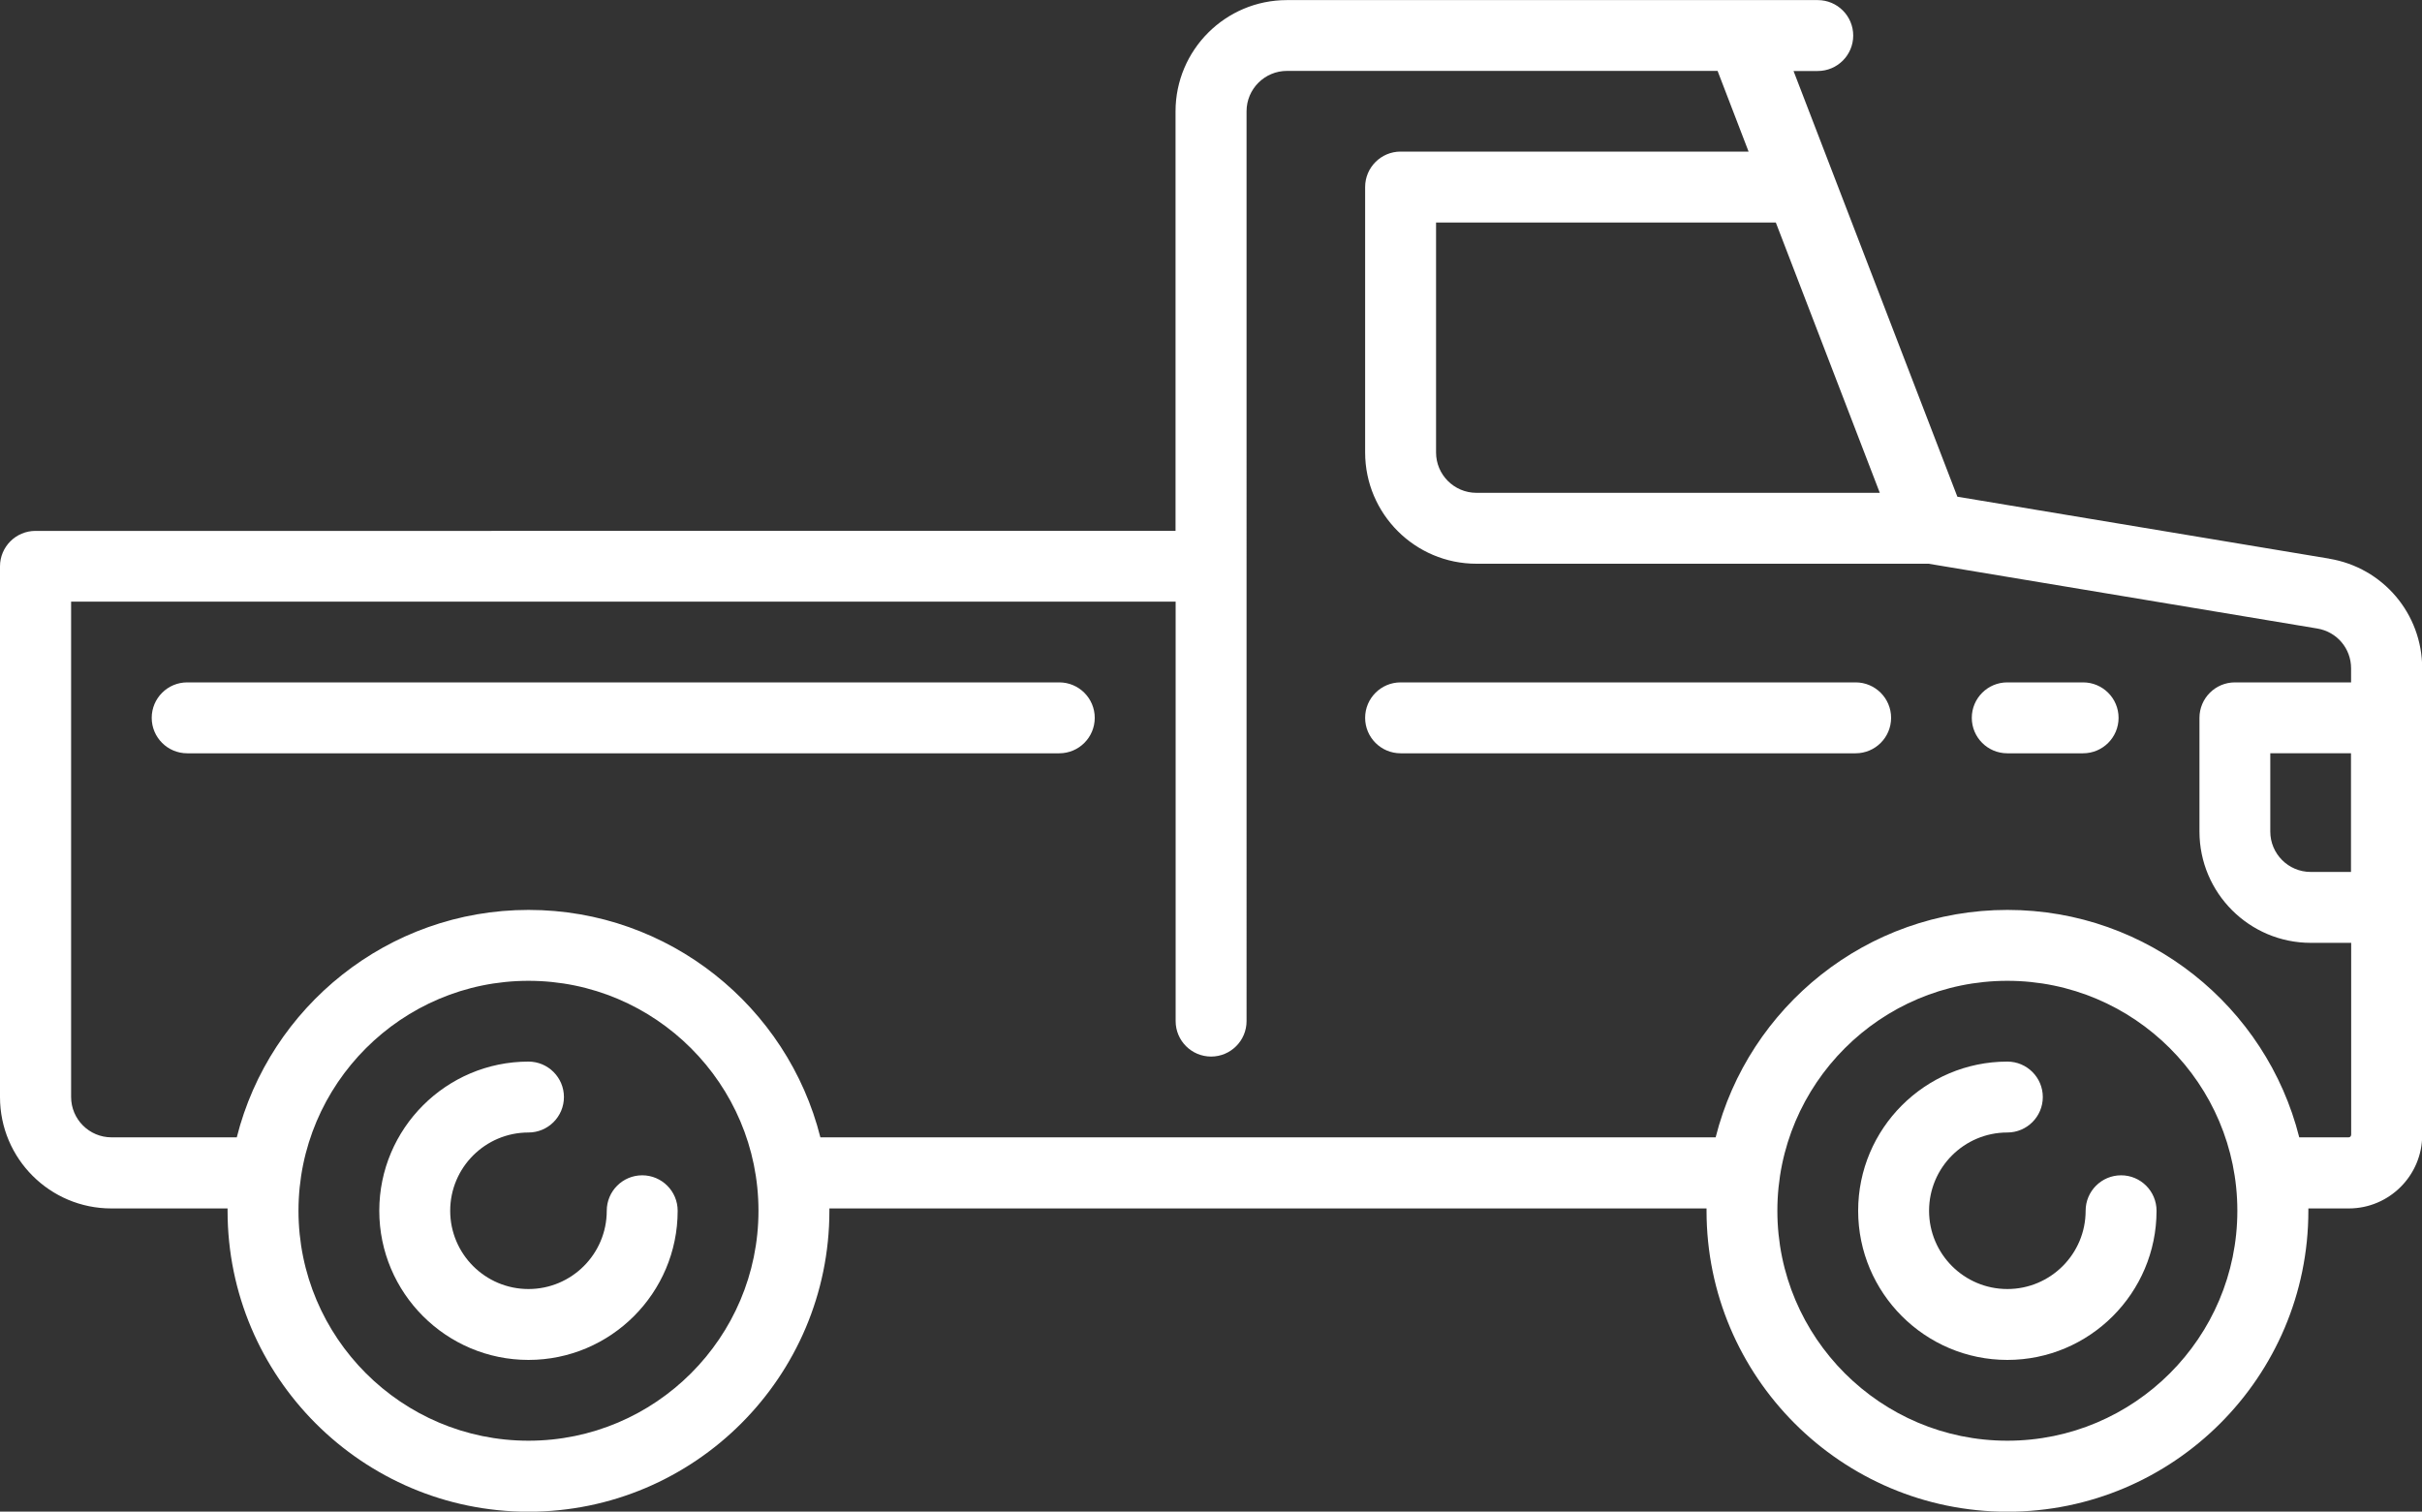
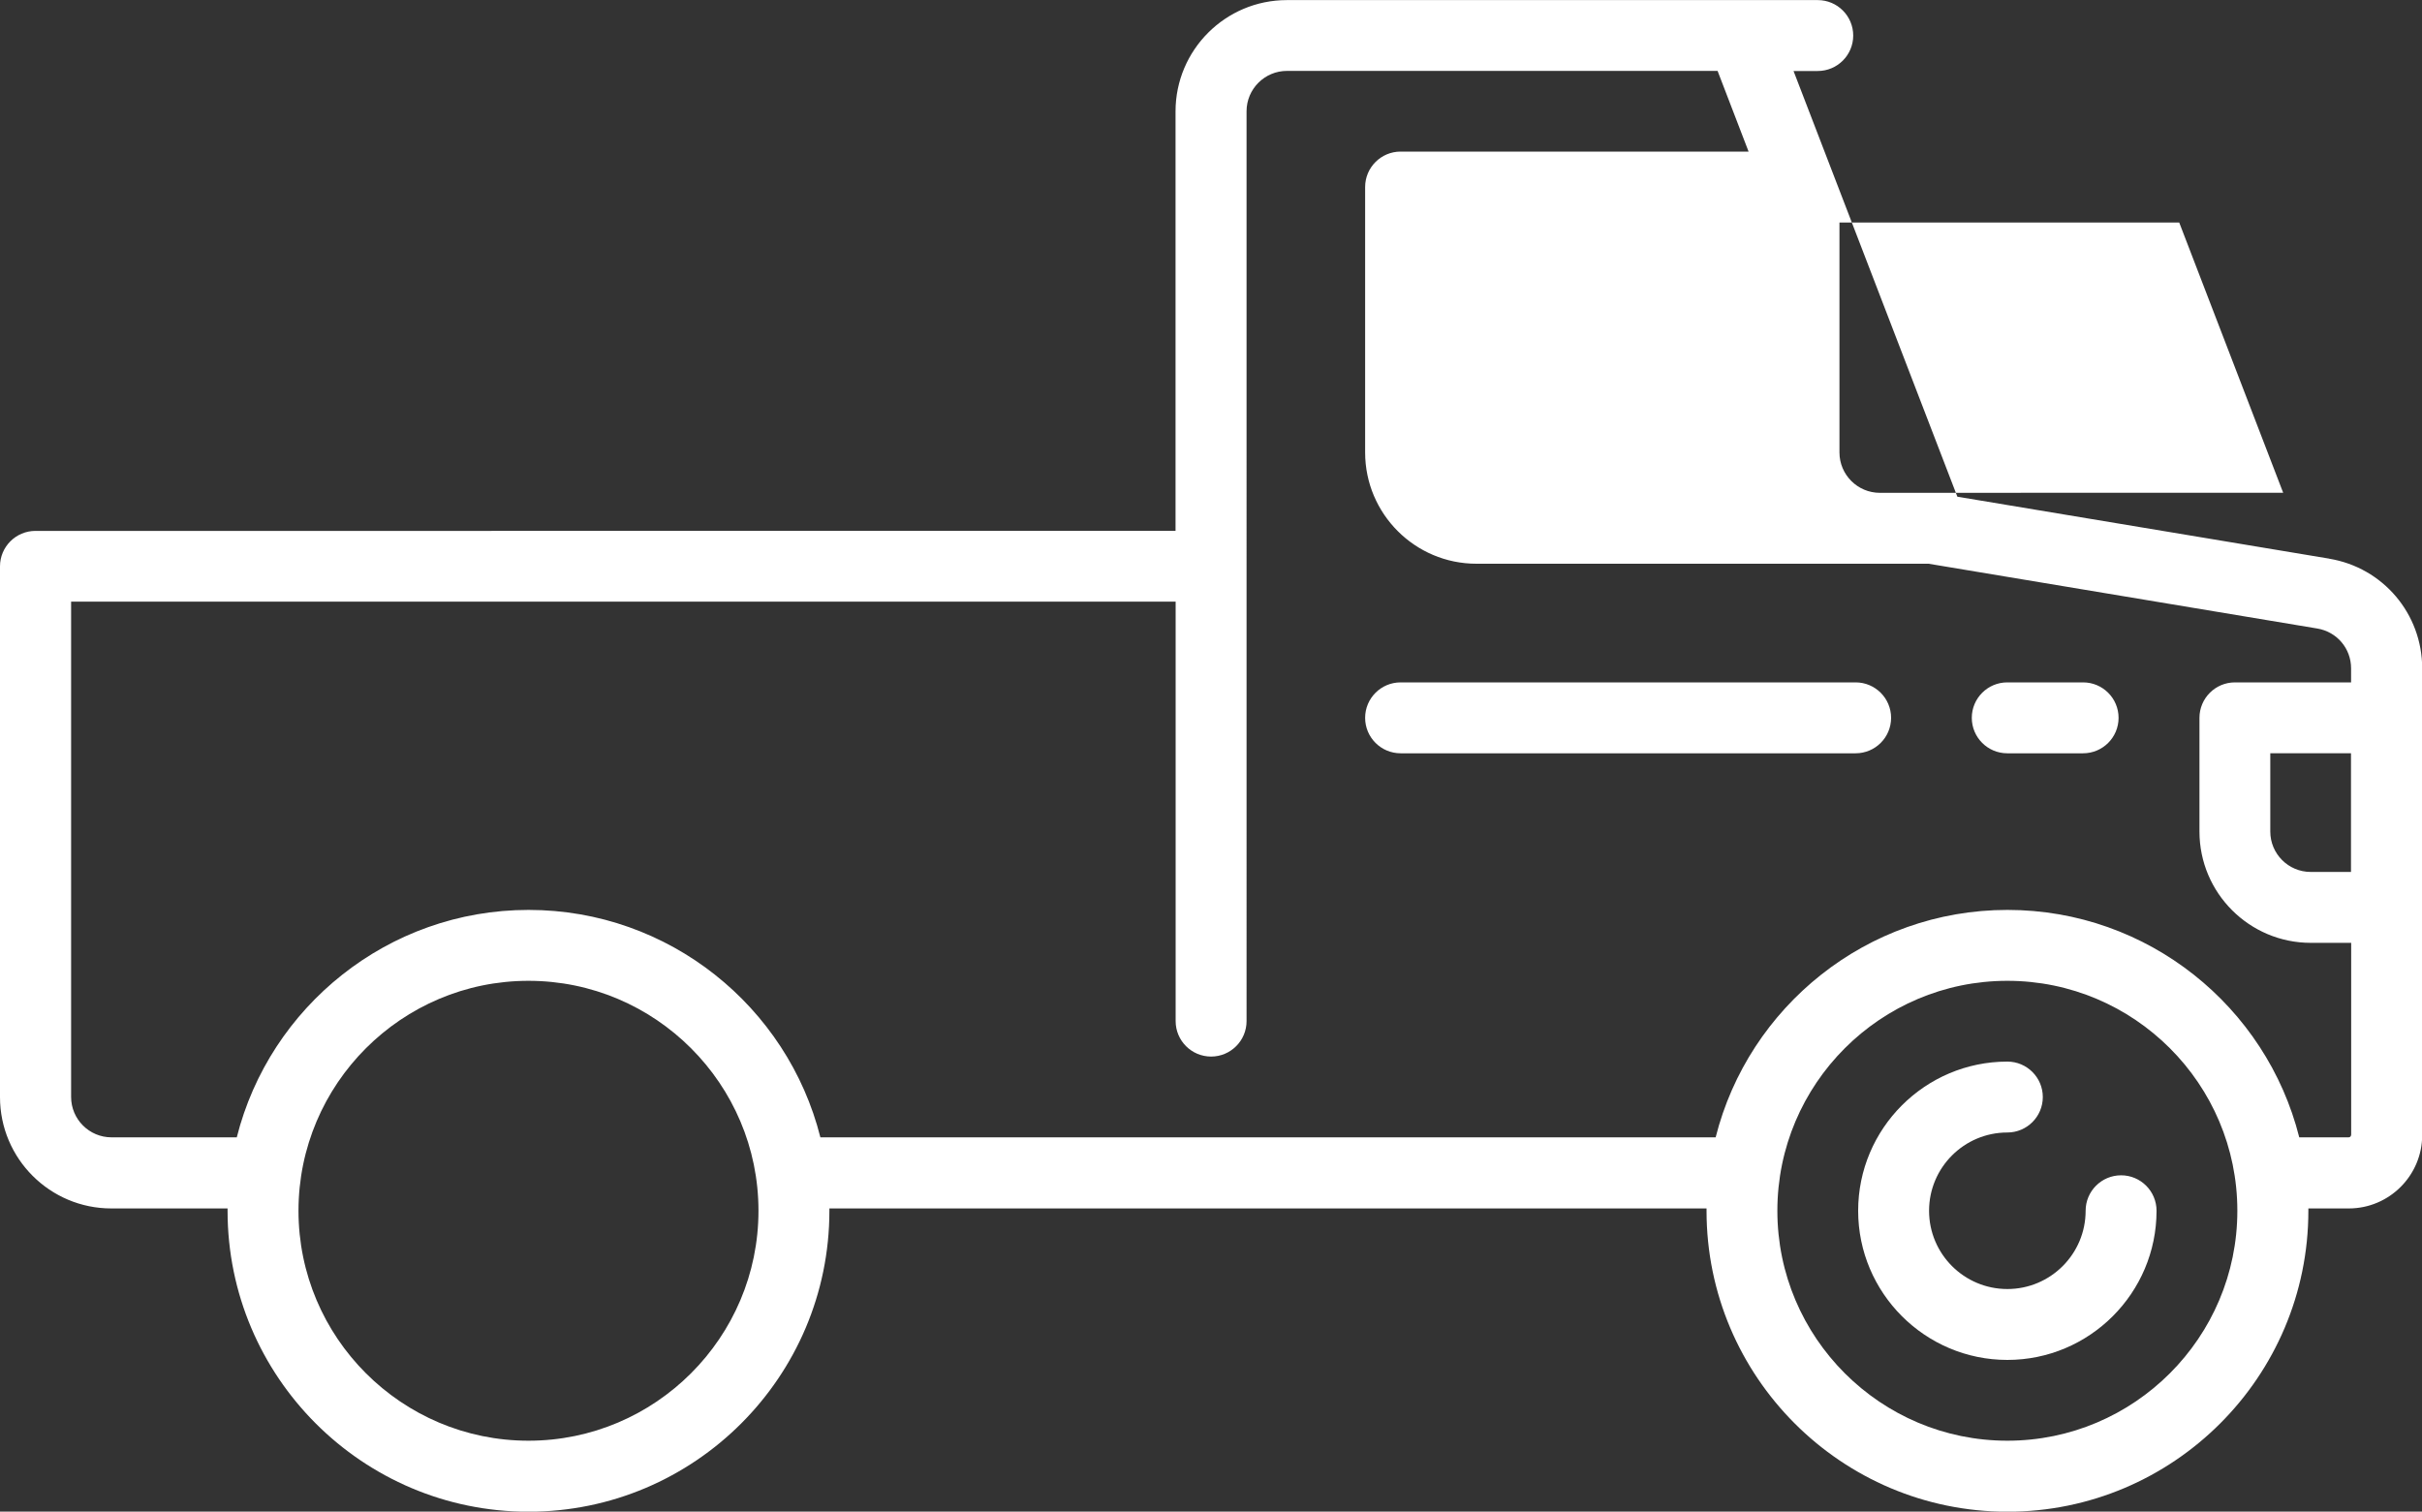
<svg xmlns="http://www.w3.org/2000/svg" version="1.1" viewBox="0 0 250 156.06">
  <rect x="0" y="0" width="250" height="156.06" fill="#333333" stroke="none" />
  <defs>
    <style>
      .cls-1 {
        fill: #fff;
      }
    </style>
  </defs>
  <g>
    <g id="Capa_1">
      <g>
-         <path class="cls-1" d="M66.29,121.34c-2.02,0-3.66,1.64-3.66,3.66,0,4.46-3.62,8.08-8.08,8.08s-8.08-3.62-8.08-8.08,3.62-8.08,8.08-8.08c2.02,0,3.66-1.64,3.66-3.66s-1.64-3.66-3.66-3.66c-8.49,0-15.4,6.91-15.4,15.4s6.91,15.4,15.4,15.4,15.4-6.91,15.4-15.4c0-2.02-1.64-3.66-3.66-3.66Z" />
        <path class="cls-1" d="M218.94,121.34c-2.02,0-3.66,1.64-3.66,3.66,0,4.46-3.62,8.08-8.08,8.08s-8.08-3.62-8.08-8.08,3.62-8.08,8.08-8.08c2.02,0,3.66-1.64,3.66-3.66s-1.64-3.66-3.66-3.66c-8.49,0-15.4,6.91-15.4,15.4s6.91,15.4,15.4,15.4,15.4-6.91,15.4-15.4c0-2.02-1.64-3.66-3.66-3.66Z" />
-         <path class="cls-1" d="M240.4,57.67l-38.36-6.39-16.91-43.95h2.5c2.02,0,3.66-1.64,3.66-3.66s-1.64-3.66-3.66-3.66h-54.8c-6.34,0-11.49,5.15-11.49,11.49v43.31H3.66c-2.02,0-3.66,1.64-3.66,3.66v54.8c0,6.34,5.15,11.49,11.49,11.49h12c0,.08,0,.17,0,.25,0,17.13,13.93,31.06,31.06,31.06s31.06-13.93,31.06-31.06c0-.08,0-.17,0-.25h90.54c0,.08,0,.17,0,.25,0,17.13,13.93,31.06,31.06,31.06s31.06-13.93,31.06-31.06c0-.08,0-.17,0-.25h4.17c4.18,0,7.58-3.4,7.58-7.58v-48.17c0-5.64-4.04-10.41-9.6-11.33ZM194.04,50.88h-41.64c-2.3,0-4.17-1.87-4.17-4.17v-23.74h35.07l10.73,27.9ZM54.55,148.74c-13.09,0-23.74-10.65-23.74-23.74s10.65-23.74,23.74-23.74,23.74,10.65,23.74,23.74c0,13.09-10.65,23.74-23.74,23.74ZM207.2,148.74c-13.09,0-23.74-10.65-23.74-23.74s10.65-23.74,23.74-23.74,23.74,10.65,23.74,23.74-10.65,23.74-23.74,23.74ZM242.68,117.17c0,.14-.11.25-.25.25h-5.1c-3.39-13.48-15.61-23.48-30.12-23.48s-26.73,10.01-30.12,23.48h-92.41c-3.39-13.48-15.61-23.48-30.12-23.48s-26.73,10.01-30.12,23.48h-12.93c-2.3,0-4.17-1.87-4.17-4.17v-51.14h114.01v43.31c0,2.02,1.64,3.66,3.66,3.66s3.66-1.64,3.66-3.66V11.49c0-2.3,1.87-4.17,4.17-4.17h44.45l3.2,8.33h-35.92c-2.02,0-3.66,1.64-3.66,3.66v27.4c0,6.34,5.15,11.49,11.49,11.49h46.67l40.13,6.69c2.02.34,3.48,2.06,3.48,4.11v1.45h-11.99c-2.02,0-3.66,1.64-3.66,3.66v11.74c0,6.34,5.15,11.49,11.49,11.49h4.17v19.82ZM242.68,90.02h-4.17c-2.3,0-4.17-1.87-4.17-4.17v-8.08h8.33v12.25Z" />
+         <path class="cls-1" d="M240.4,57.67l-38.36-6.39-16.91-43.95h2.5c2.02,0,3.66-1.64,3.66-3.66s-1.64-3.66-3.66-3.66h-54.8c-6.34,0-11.49,5.15-11.49,11.49v43.31H3.66c-2.02,0-3.66,1.64-3.66,3.66v54.8c0,6.34,5.15,11.49,11.49,11.49h12c0,.08,0,.17,0,.25,0,17.13,13.93,31.06,31.06,31.06s31.06-13.93,31.06-31.06c0-.08,0-.17,0-.25h90.54c0,.08,0,.17,0,.25,0,17.13,13.93,31.06,31.06,31.06s31.06-13.93,31.06-31.06c0-.08,0-.17,0-.25h4.17c4.18,0,7.58-3.4,7.58-7.58v-48.17c0-5.64-4.04-10.41-9.6-11.33ZM194.04,50.88c-2.3,0-4.17-1.87-4.17-4.17v-23.74h35.07l10.73,27.9ZM54.55,148.74c-13.09,0-23.74-10.65-23.74-23.74s10.65-23.74,23.74-23.74,23.74,10.65,23.74,23.74c0,13.09-10.65,23.74-23.74,23.74ZM207.2,148.74c-13.09,0-23.74-10.65-23.74-23.74s10.65-23.74,23.74-23.74,23.74,10.65,23.74,23.74-10.65,23.74-23.74,23.74ZM242.68,117.17c0,.14-.11.25-.25.25h-5.1c-3.39-13.48-15.61-23.48-30.12-23.48s-26.73,10.01-30.12,23.48h-92.41c-3.39-13.48-15.61-23.48-30.12-23.48s-26.73,10.01-30.12,23.48h-12.93c-2.3,0-4.17-1.87-4.17-4.17v-51.14h114.01v43.31c0,2.02,1.64,3.66,3.66,3.66s3.66-1.64,3.66-3.66V11.49c0-2.3,1.87-4.17,4.17-4.17h44.45l3.2,8.33h-35.92c-2.02,0-3.66,1.64-3.66,3.66v27.4c0,6.34,5.15,11.49,11.49,11.49h46.67l40.13,6.69c2.02.34,3.48,2.06,3.48,4.11v1.45h-11.99c-2.02,0-3.66,1.64-3.66,3.66v11.74c0,6.34,5.15,11.49,11.49,11.49h4.17v19.82ZM242.68,90.02h-4.17c-2.3,0-4.17-1.87-4.17-4.17v-8.08h8.33v12.25Z" />
        <path class="cls-1" d="M191.54,70.45h-46.97c-2.02,0-3.66,1.64-3.66,3.66s1.64,3.66,3.66,3.66h46.97c2.02,0,3.66-1.64,3.66-3.66s-1.64-3.66-3.66-3.66Z" />
        <path class="cls-1" d="M215.02,70.45h-7.83c-2.02,0-3.66,1.64-3.66,3.66s1.64,3.66,3.66,3.66h7.83c2.02,0,3.66-1.64,3.66-3.66s-1.64-3.66-3.66-3.66Z" />
-         <path class="cls-1" d="M109.34,70.45H19.32c-2.02,0-3.66,1.64-3.66,3.66s1.64,3.66,3.66,3.66h90.02c2.02,0,3.66-1.64,3.66-3.66s-1.64-3.66-3.66-3.66Z" />
      </g>
    </g>
  </g>
</svg>